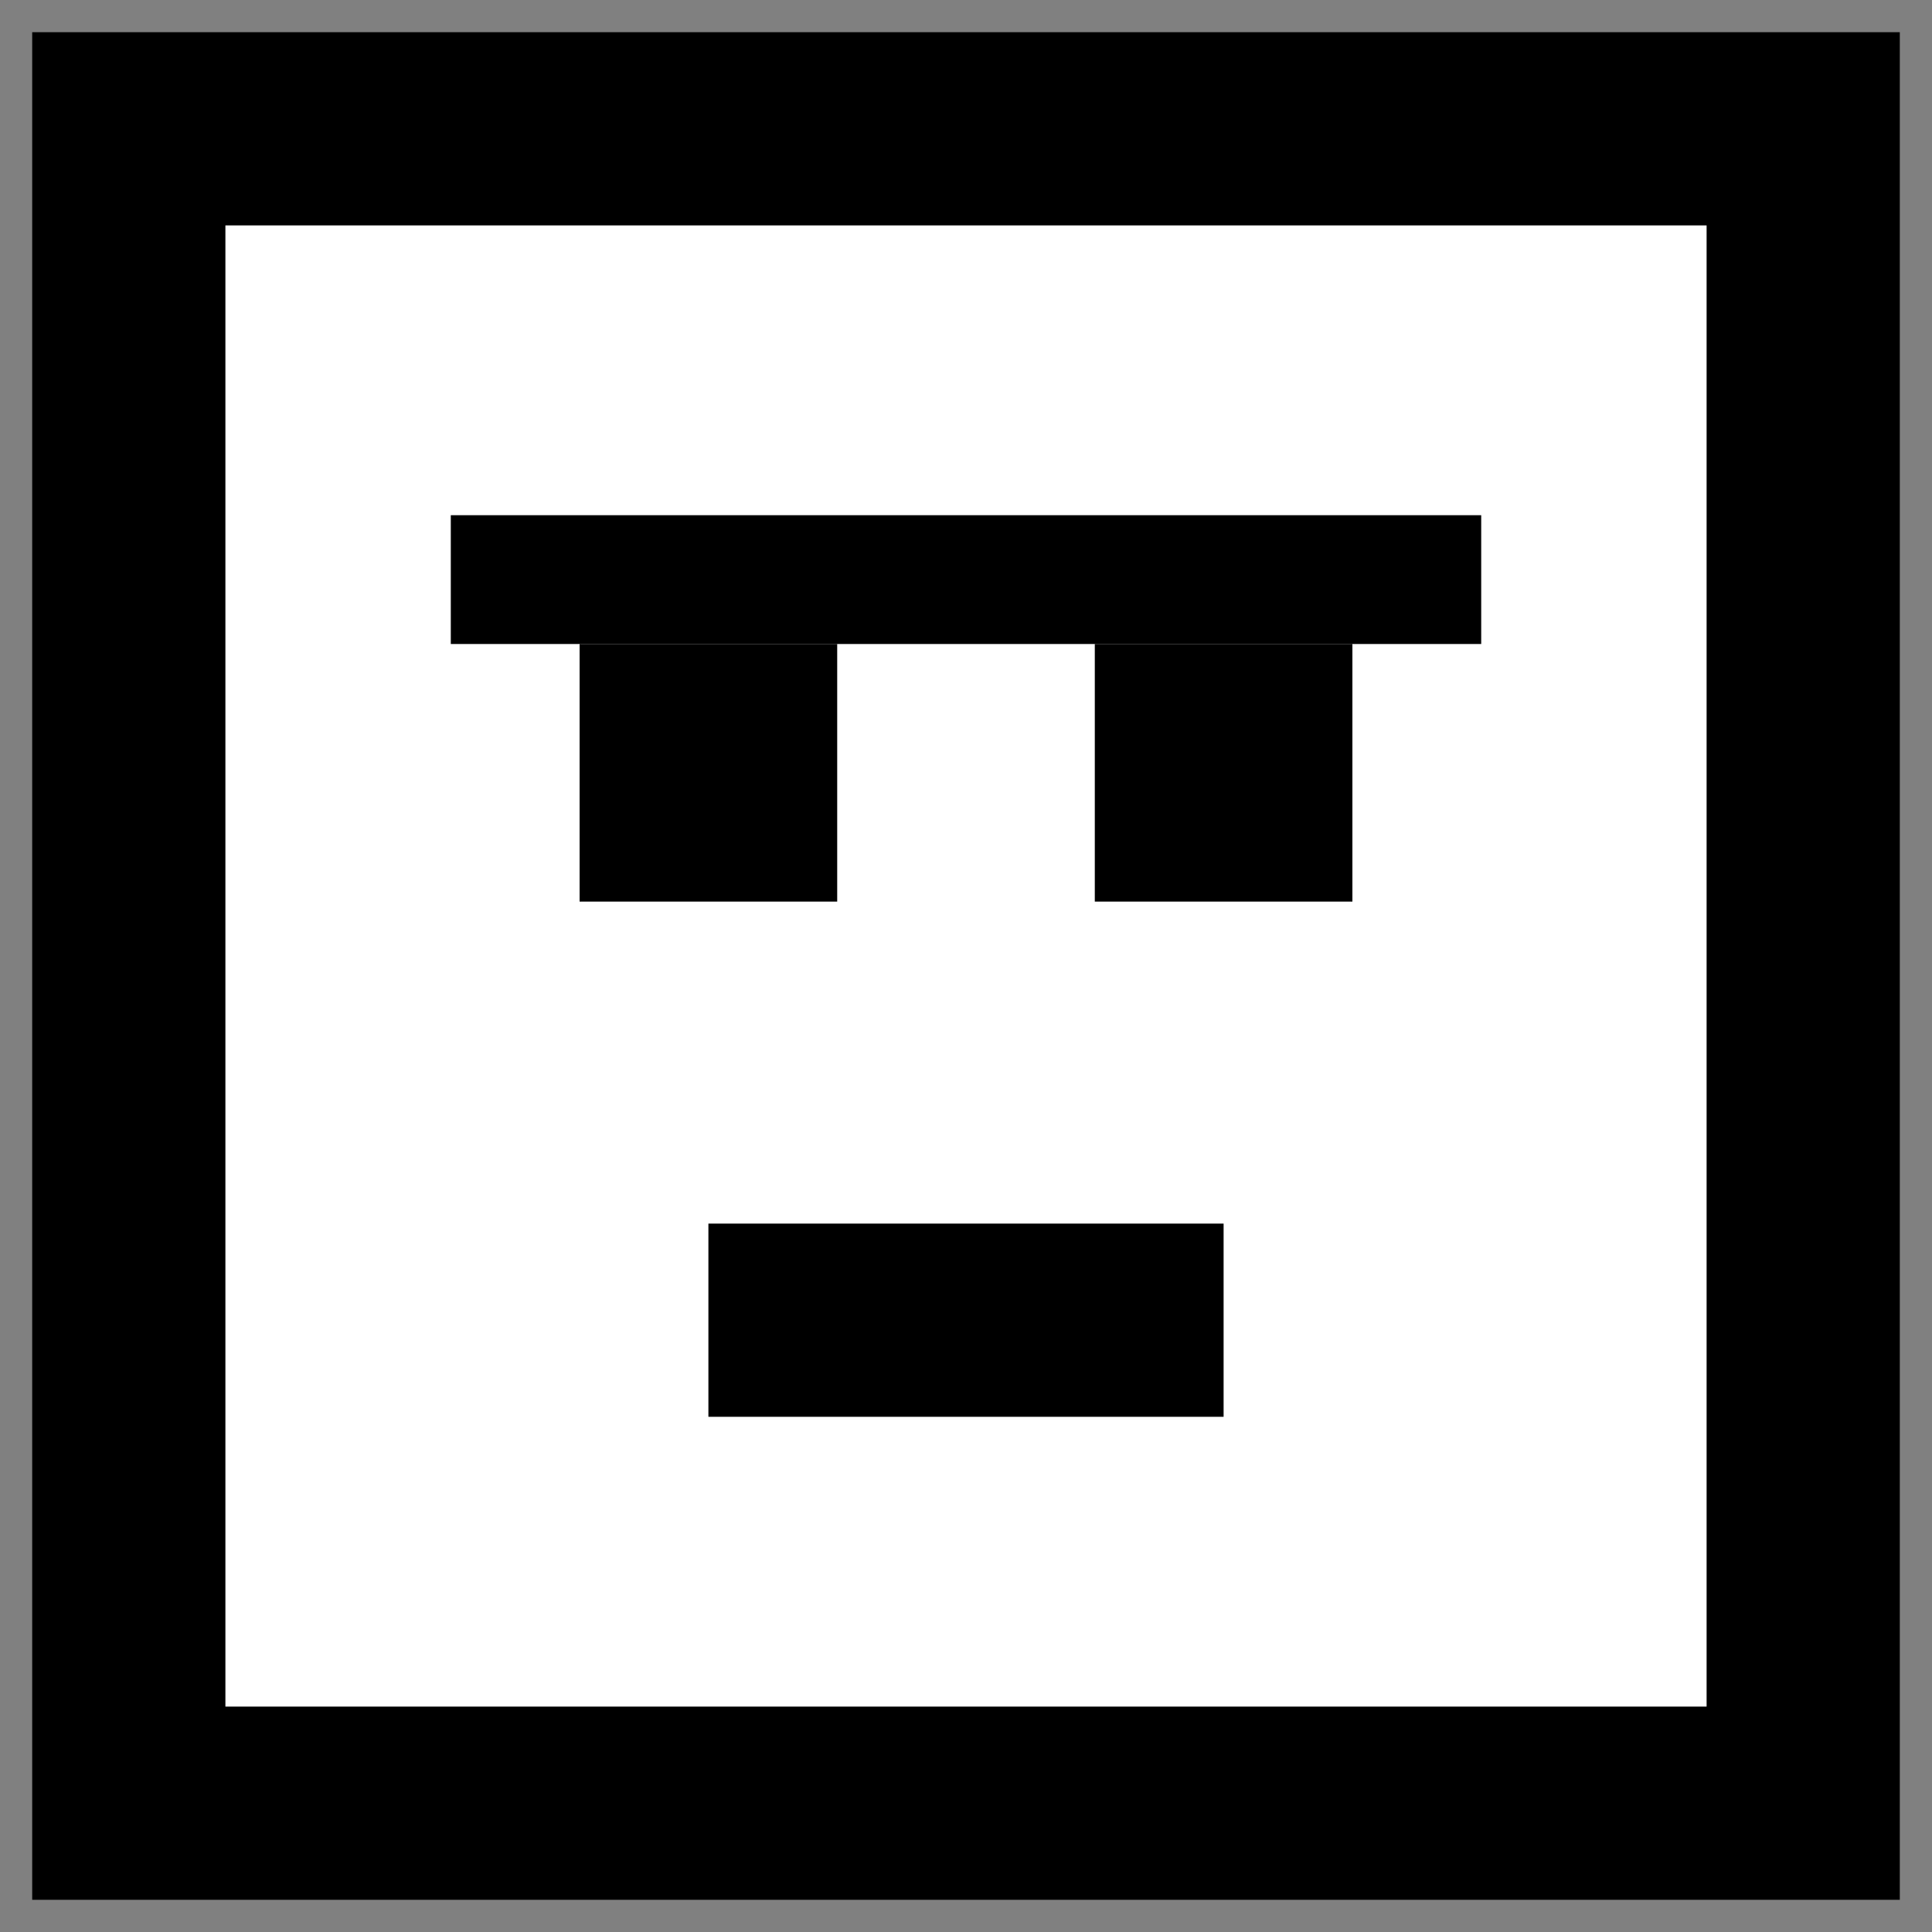
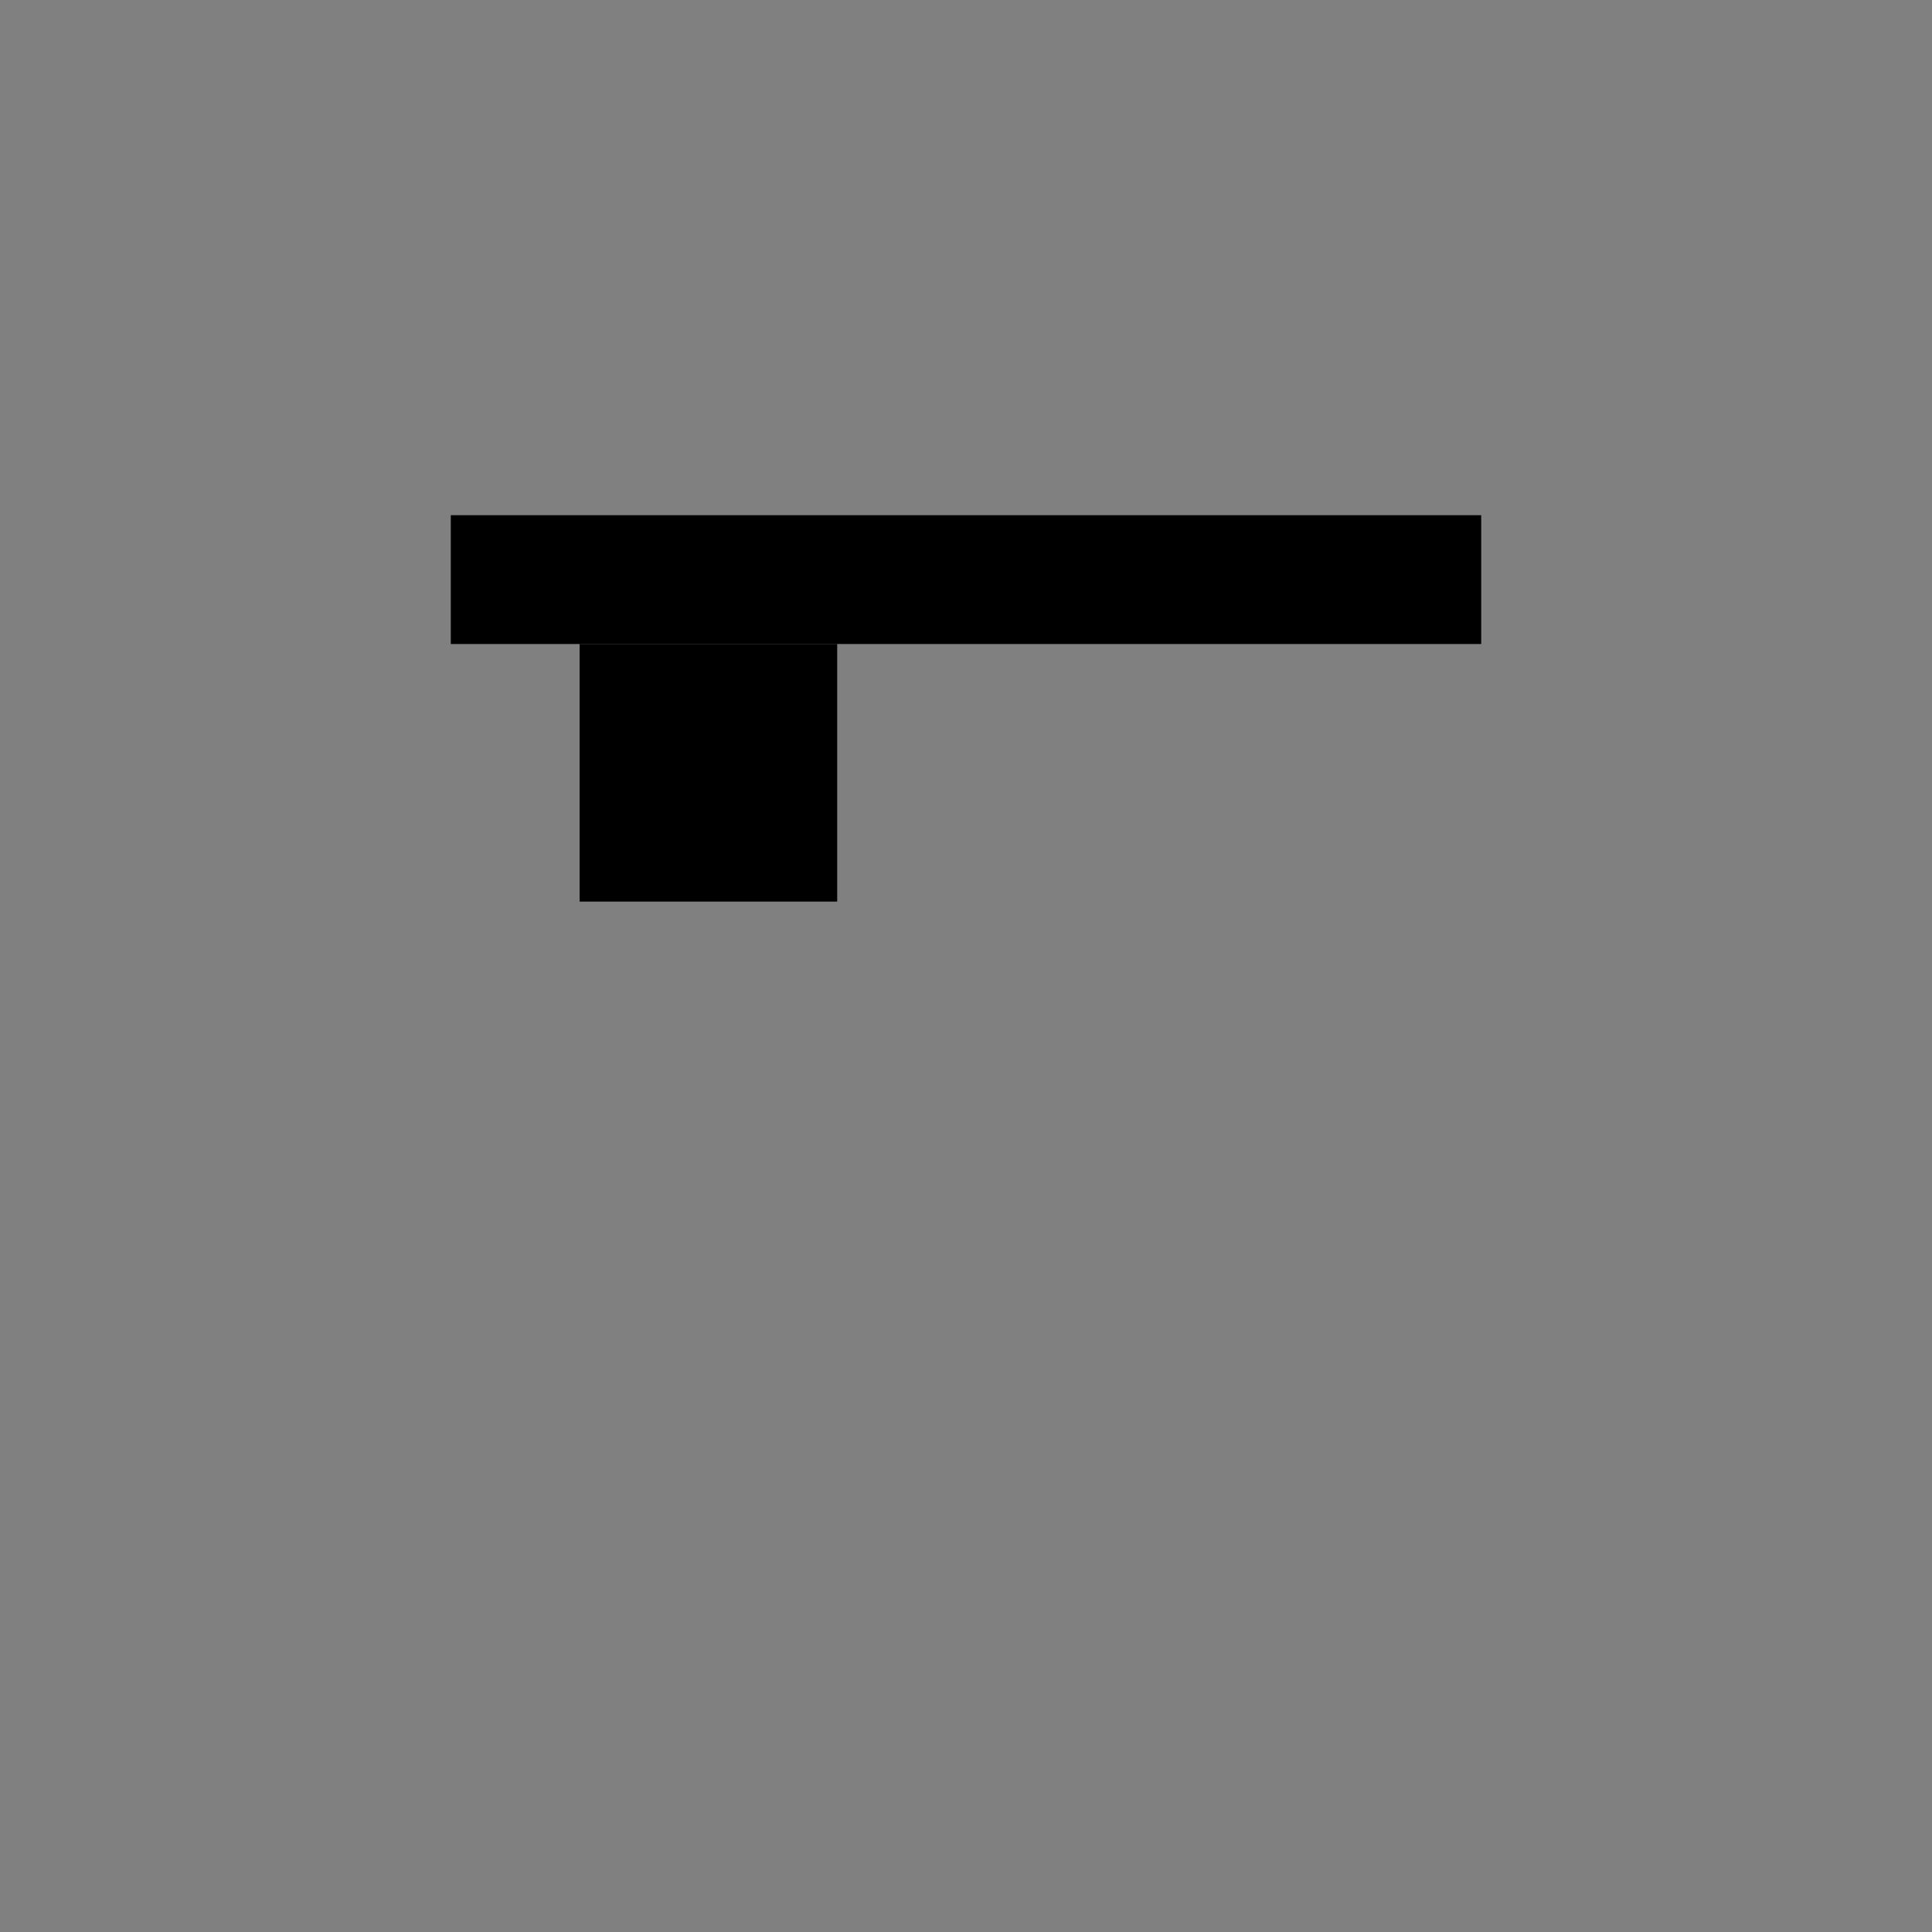
<svg xmlns="http://www.w3.org/2000/svg" width="60" height="60" viewBox="0 0 60 60">
  <rect x="0" y="0" width="60" height="60" fill="#808080" stroke="none" />
-   <rect x="4" y="4" width="52" height="52" fill="#fff" stroke="#000" stroke-width="6" />
  <rect x="18" y="20" width="8" height="8" fill="#000" />
-   <rect x="34" y="20" width="8" height="8" fill="#000" />
  <rect x="14" y="16" width="16" height="4" fill="#000" />
  <rect x="30" y="16" width="16" height="4" fill="#000" />
-   <rect x="22" y="38" width="16" height="6" fill="#000" />
</svg>